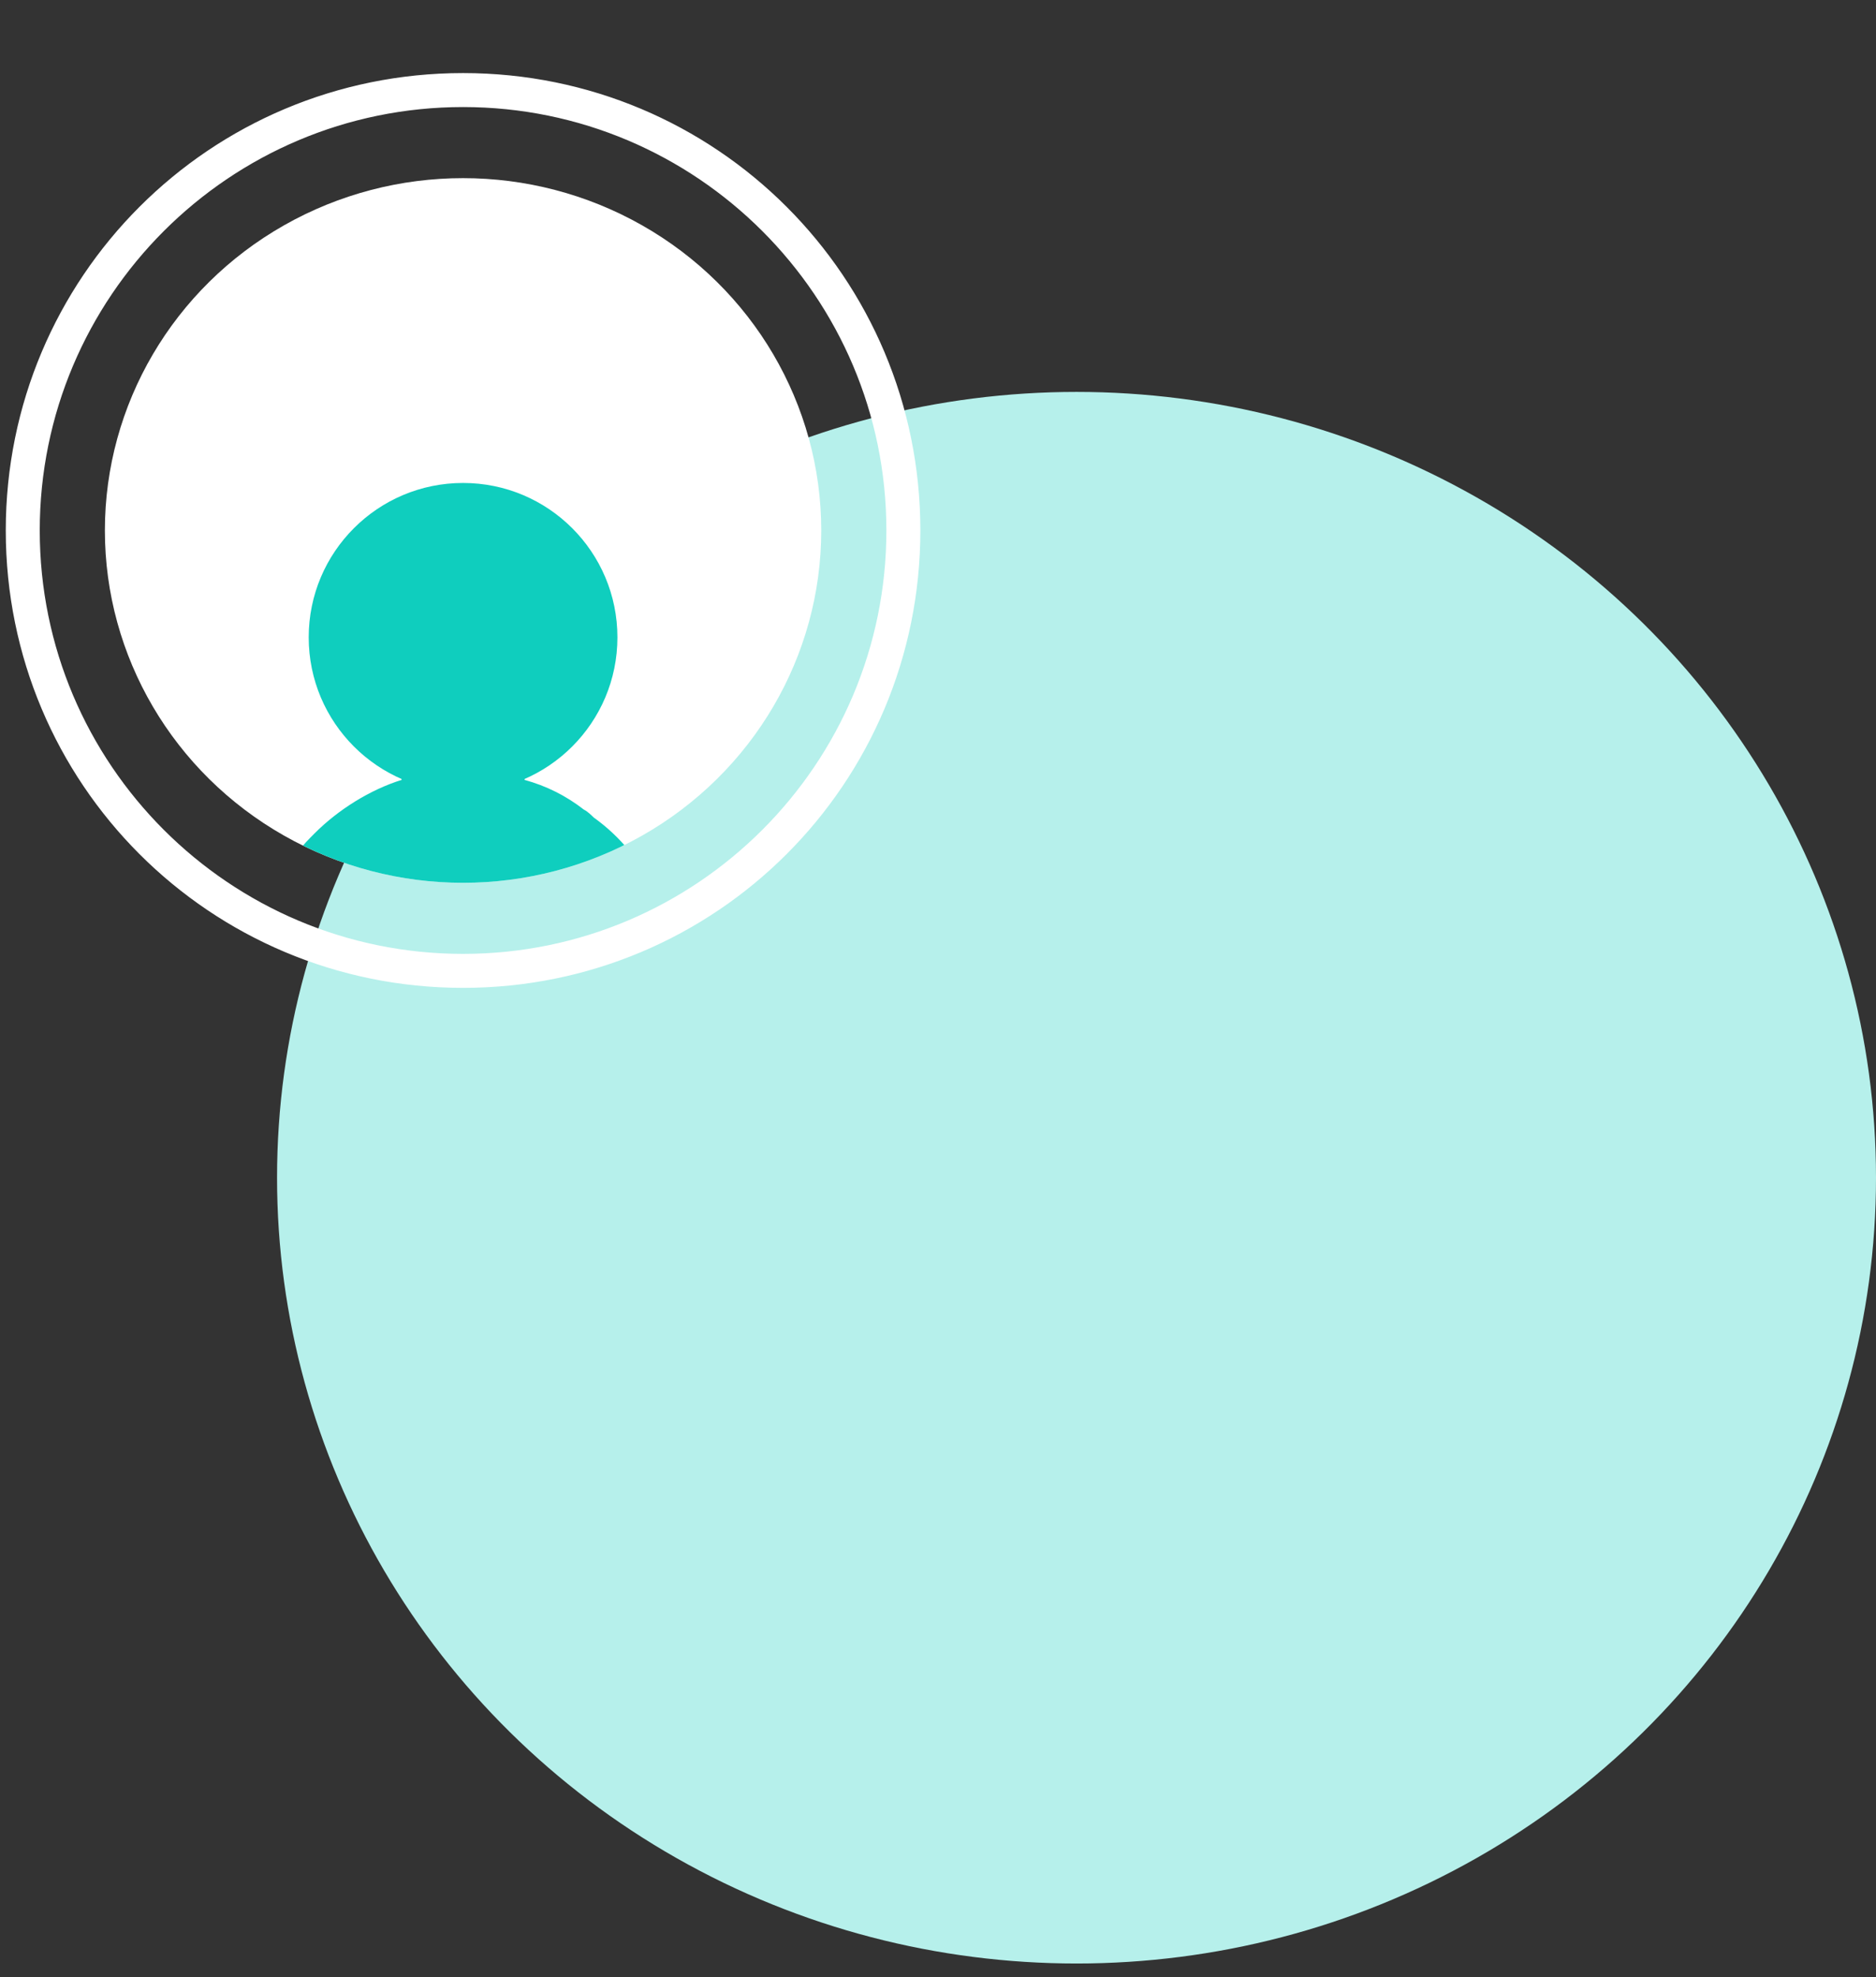
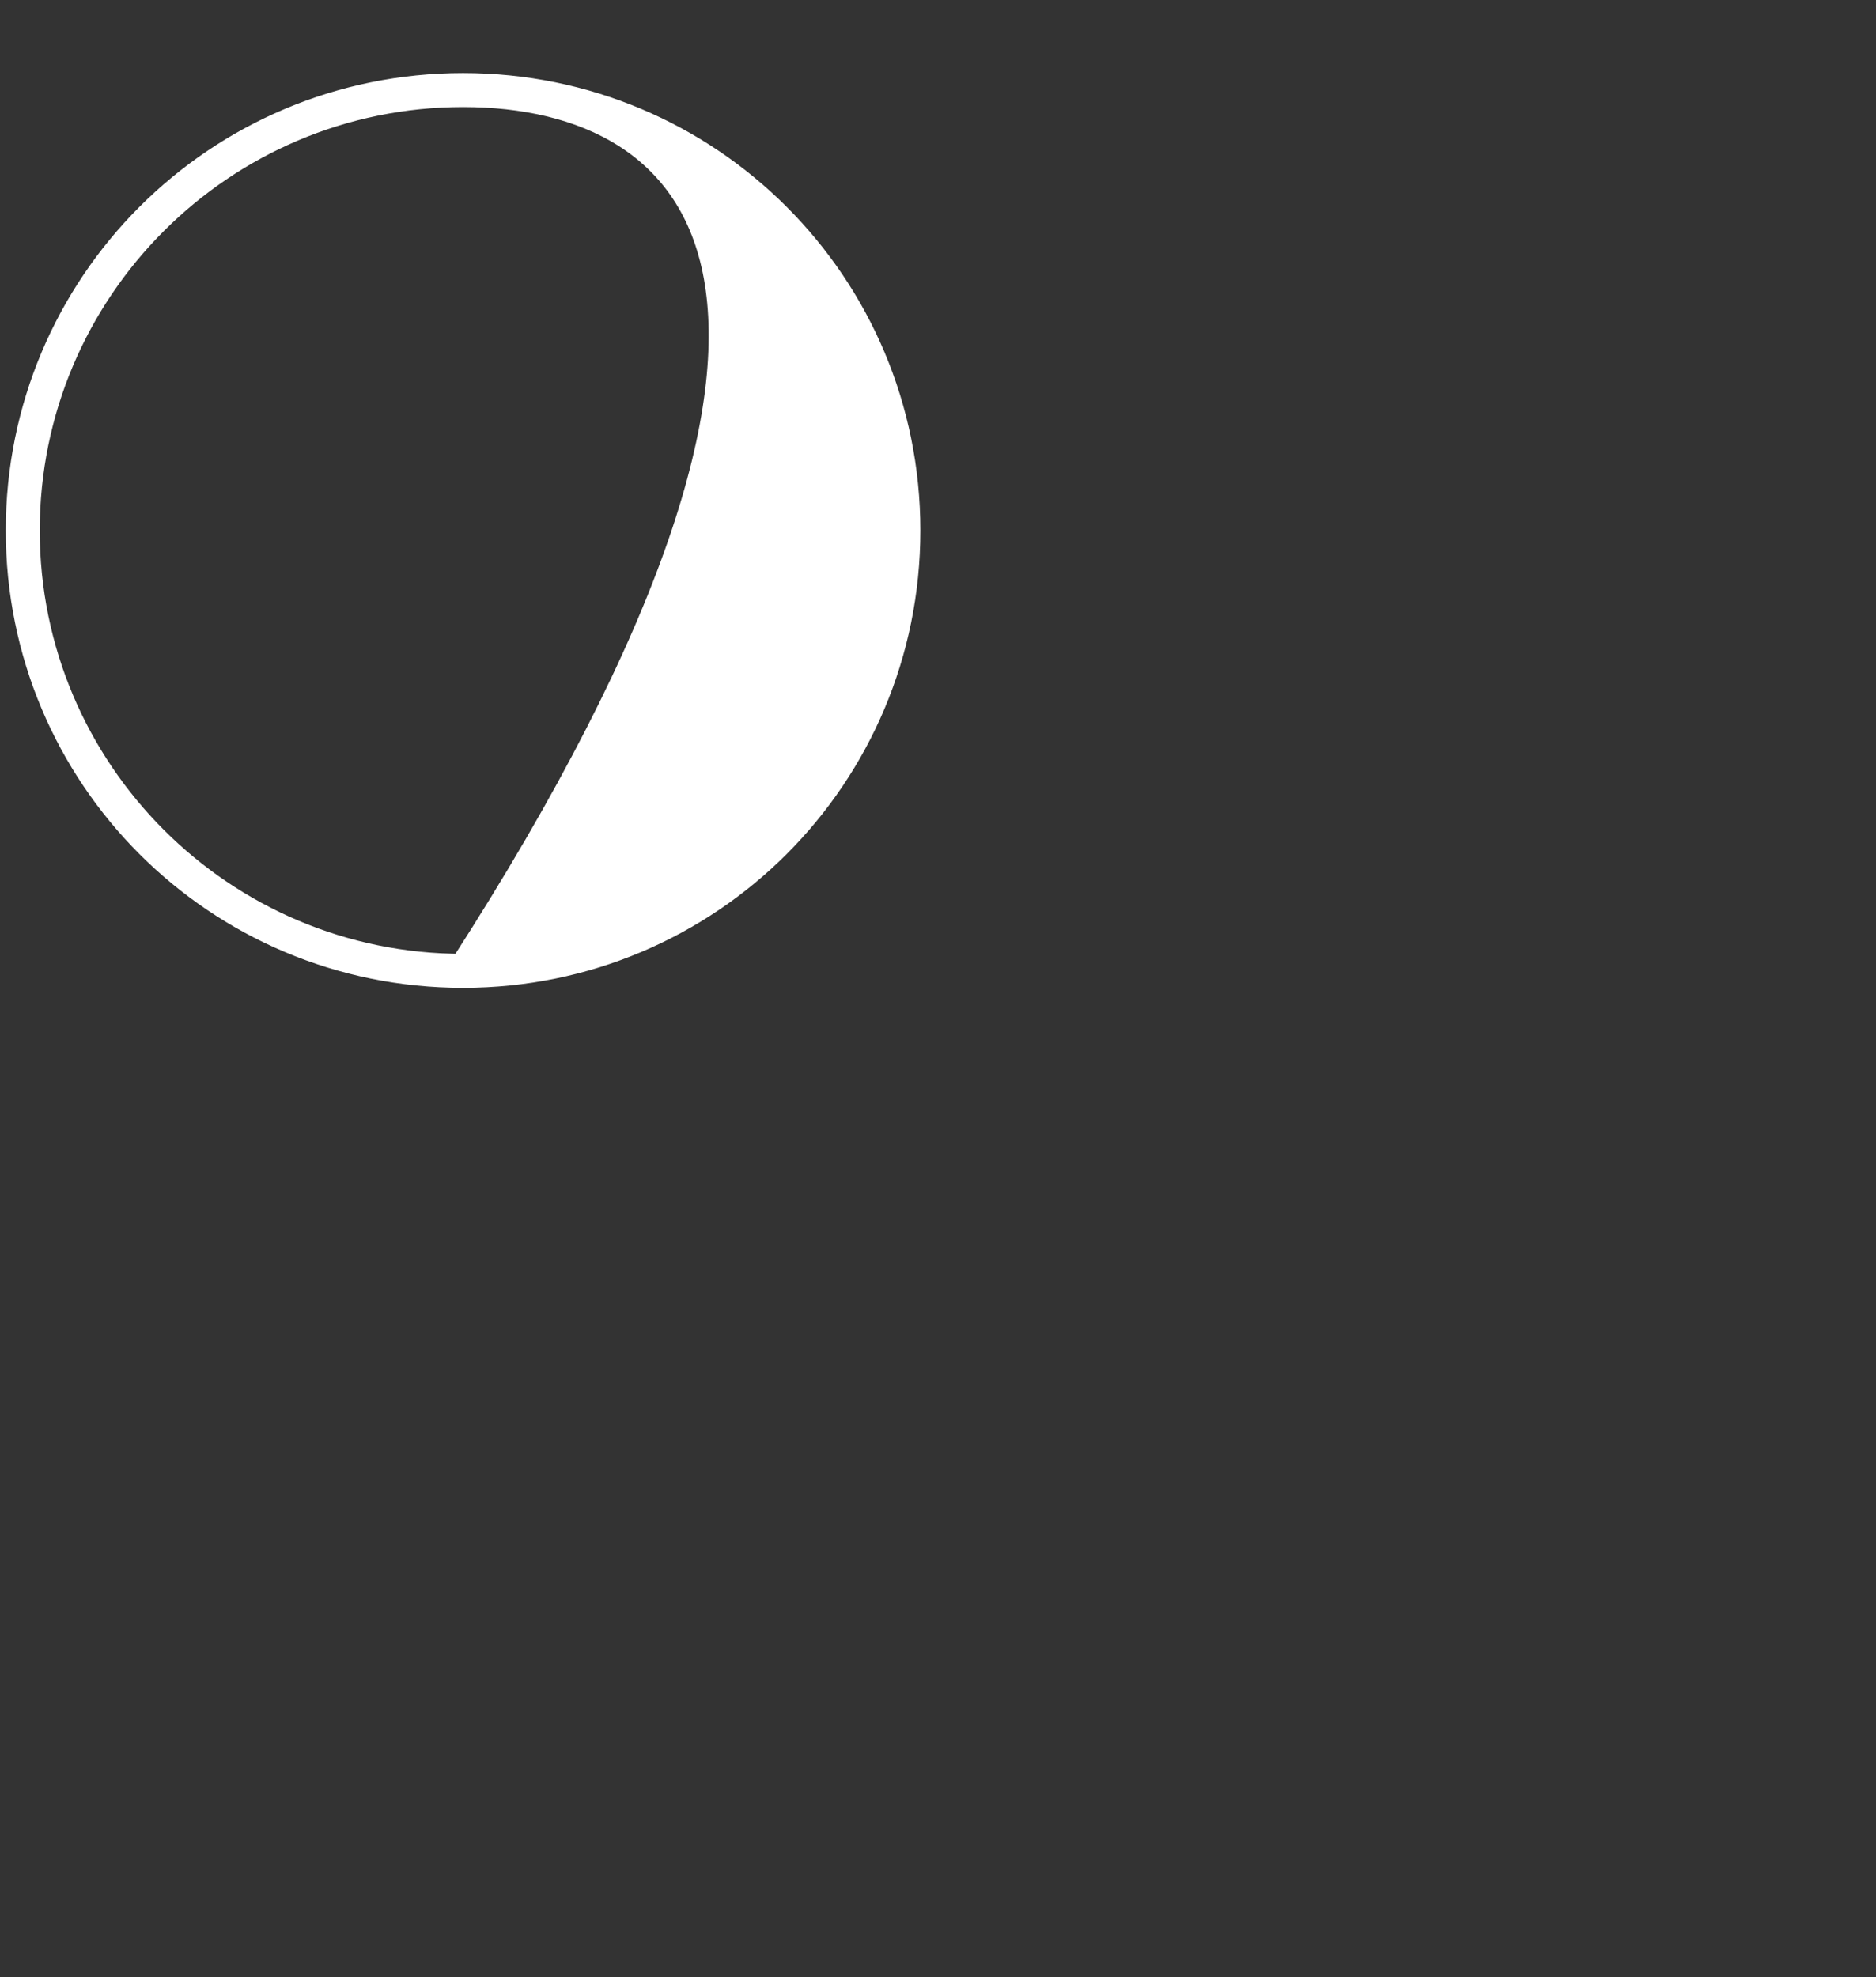
<svg xmlns="http://www.w3.org/2000/svg" xmlns:xlink="http://www.w3.org/1999/xlink" version="1.1" id="Ebene_1" x="0px" y="0px" viewBox="0 0 94.8 99.9" style="enable-background:new 0 0 94.8 99.9;" xml:space="preserve">
  <rect x="0" y="0" width="94.8" height="99.9" fill="#333333" stroke="none" />
  <style type="text/css">
	.st0{fill:#B6F0EB;}
	.st1{fill:#FFFFFF;stroke:#FFFFFF;stroke-width:1.417;stroke-miterlimit:10;}
	.st2{fill:#0FCEBE;}
	.st3{clip-path:url(#Ellipse_18_2_);fill:#0FCEBE;}
</style>
-   <ellipse id="Ellipse_18_8_" class="st0" cx="54.4" cy="59.5" rx="40.4" ry="39.7" />
-   <path id="Pfad_416" class="st1" d="M23.4,49.2C11,49.2,1,39.2,1,26.8S11,4.4,23.4,4.4s22.4,10,22.4,22.4c0,0,0,0,0,0  C45.8,39.2,35.8,49.2,23.4,49.2z M23.4,4.7c-12.2,0-22.1,9.9-22.1,22.1c0,12.2,9.9,22.1,22.1,22.1c12.2,0,22.1-9.9,22.1-22.1  C45.5,14.6,35.6,4.7,23.4,4.7L23.4,4.7z" />
+   <path id="Pfad_416" class="st1" d="M23.4,49.2C11,49.2,1,39.2,1,26.8S11,4.4,23.4,4.4s22.4,10,22.4,22.4c0,0,0,0,0,0  C45.8,39.2,35.8,49.2,23.4,49.2z M23.4,4.7c-12.2,0-22.1,9.9-22.1,22.1c0,12.2,9.9,22.1,22.1,22.1C45.5,14.6,35.6,4.7,23.4,4.7L23.4,4.7z" />
  <g>
    <defs>
-       <ellipse id="Ellipse_18_3_" cx="23.4" cy="26.8" rx="18.1" ry="17.8" />
-     </defs>
+       </defs>
    <use xlink:href="#Ellipse_18_3_" style="overflow:visible;fill:#FFFFFF;" />
    <clipPath id="Ellipse_18_1_">
      <use xlink:href="#Ellipse_18_3_" style="overflow:visible;" />
    </clipPath>
  </g>
-   <circle class="st2" cx="23.4" cy="32.2" r="7.8" />
  <g>
    <defs>
-       <ellipse id="Ellipse_18_9_" cx="23.4" cy="26.8" rx="18.1" ry="17.8" />
-     </defs>
+       </defs>
    <clipPath id="Ellipse_18_2_">
      <use xlink:href="#Ellipse_18_9_" style="overflow:visible;" />
    </clipPath>
    <path class="st3" d="M33.1,45c0.1,0.2,0.2,0.4,0.2,0.6H13.5c0.1-0.3,0.2-0.6,0.4-0.8l0,0c0.3-0.7,0.7-1.3,1.2-1.8   c0.2-0.3,0.5-0.6,0.8-0.9c1.2-1.2,2.8-2.2,4.4-2.7c-0.1-0.3-0.1-0.6,0-0.9c0.3-0.8,1-1.3,1.8-1.3h2.6c0.8,0,1.6,0.5,1.8,1.3   c0.1,0.3,0.1,0.6,0,0.9c1.1,0.3,2.1,0.8,3,1.5c0.2,0.1,0.4,0.3,0.5,0.4C31.4,42.3,32.4,43.6,33.1,45L33.1,45z" />
  </g>
</svg>